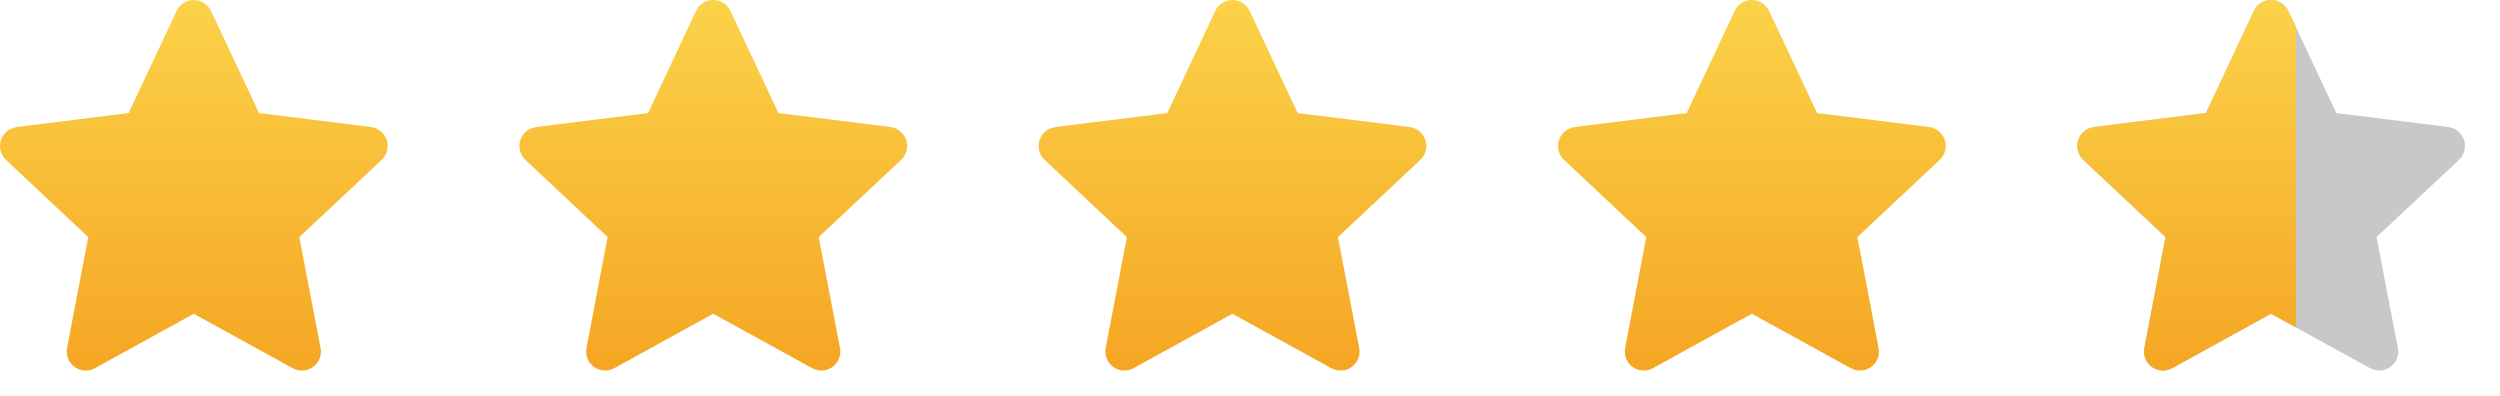
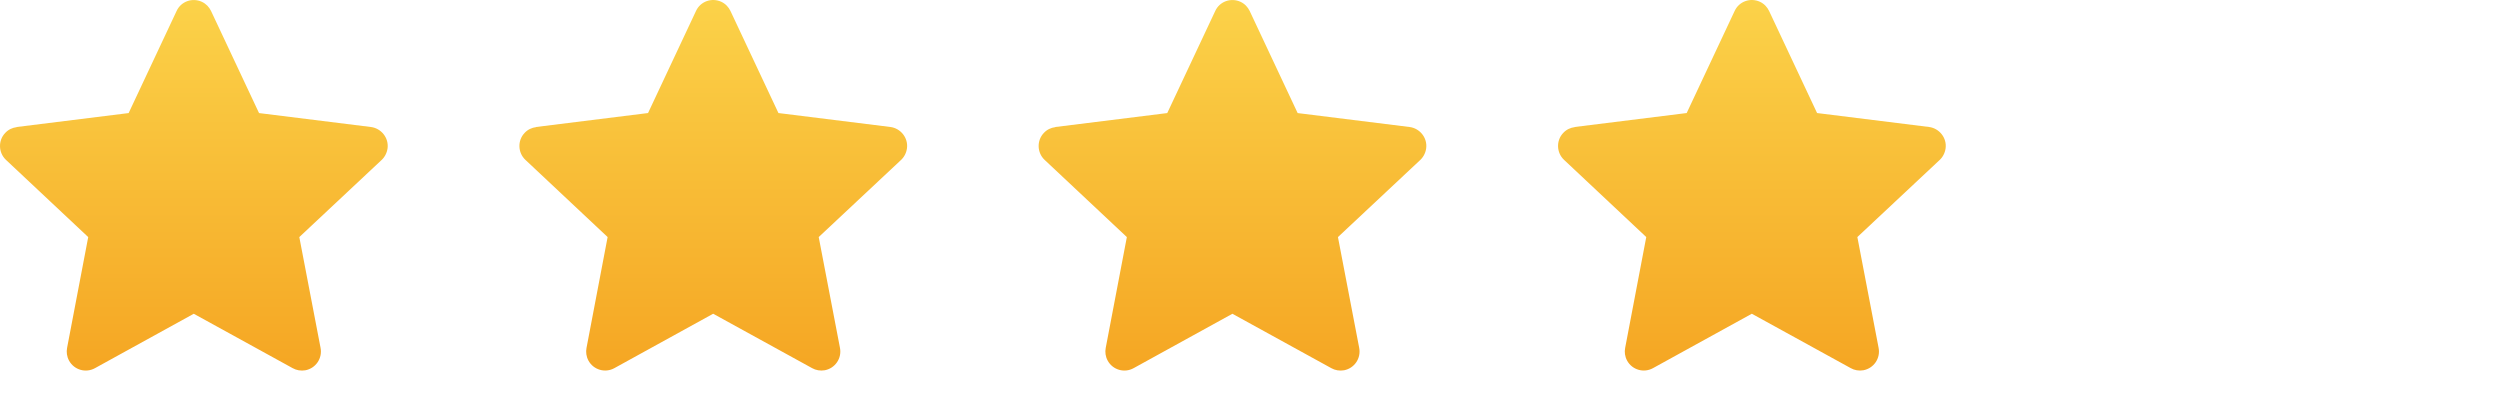
<svg xmlns="http://www.w3.org/2000/svg" width="101" height="16" viewBox="0 0 101 16" fill="none">
  <g clip-path="url(#clip0_7192_4776)">
    <path fill-rule="evenodd" clip-rule="evenodd" d="M8.526 0.443L10.465 4.568L14.986 5.131C15.405 5.185 15.711 5.572 15.658 5.99C15.63 6.195 15.528 6.372 15.383 6.495L12.092 9.578L12.951 14.056C13.031 14.475 12.758 14.878 12.339 14.959C12.156 14.991 11.974 14.959 11.823 14.873L7.828 12.676L3.838 14.873C3.462 15.082 2.995 14.943 2.791 14.572C2.699 14.405 2.678 14.223 2.71 14.056L3.564 9.578L0.24 6.458C-0.066 6.168 -0.082 5.679 0.208 5.373C0.337 5.233 0.503 5.158 0.675 5.137V5.131L5.197 4.568L7.135 0.443C7.312 0.057 7.769 -0.104 8.155 0.073C8.327 0.153 8.451 0.288 8.526 0.443Z" fill="url(#paint0_linear_7192_4776)" />
  </g>
  <g clip-path="url(#clip1_7192_4776)">
    <path fill-rule="evenodd" clip-rule="evenodd" d="M50.487 0.443L52.425 4.568L56.947 5.131C57.366 5.185 57.672 5.572 57.618 5.99C57.591 6.195 57.489 6.372 57.344 6.495L54.053 9.578L54.912 14.056C54.992 14.475 54.719 14.878 54.3 14.959C54.117 14.991 53.935 14.959 53.784 14.873L49.789 12.676L45.799 14.873C45.423 15.082 44.956 14.943 44.752 14.572C44.66 14.405 44.639 14.223 44.671 14.056L45.525 9.578L42.201 6.458C41.895 6.168 41.879 5.679 42.169 5.373C42.298 5.233 42.464 5.158 42.636 5.137V5.131L47.157 4.568L49.096 0.443C49.273 0.057 49.73 -0.104 50.116 0.073C50.288 0.153 50.412 0.288 50.487 0.443Z" fill="url(#paint1_linear_7192_4776)" />
  </g>
  <g clip-path="url(#clip2_7192_4776)">
    <path fill-rule="evenodd" clip-rule="evenodd" d="M29.51 0.442L31.449 4.567L35.971 5.13C36.389 5.184 36.696 5.571 36.642 5.989C36.615 6.194 36.513 6.371 36.368 6.494L33.076 9.577L33.935 14.056C34.016 14.474 33.742 14.877 33.323 14.958C33.141 14.99 32.958 14.958 32.808 14.872L28.812 12.675L24.822 14.872C24.447 15.081 23.979 14.942 23.775 14.571C23.684 14.404 23.663 14.222 23.695 14.056L24.548 9.577L21.225 6.457C20.918 6.167 20.902 5.678 21.192 5.372C21.321 5.232 21.488 5.157 21.659 5.136V5.13L26.181 4.567L28.119 0.442C28.297 0.056 28.753 -0.105 29.14 0.072C29.312 0.152 29.435 0.287 29.51 0.442Z" fill="url(#paint2_linear_7192_4776)" />
  </g>
  <g clip-path="url(#clip3_7192_4776)">
    <path fill-rule="evenodd" clip-rule="evenodd" d="M71.471 0.442L73.41 4.567L77.932 5.13C78.35 5.184 78.657 5.571 78.603 5.989C78.576 6.194 78.474 6.371 78.329 6.494L75.037 9.577L75.896 14.056C75.977 14.474 75.703 14.877 75.284 14.958C75.102 14.99 74.919 14.958 74.769 14.872L70.773 12.675L66.783 14.872C66.407 15.081 65.94 14.942 65.736 14.571C65.645 14.404 65.623 14.222 65.656 14.056L66.509 9.577L63.186 6.457C62.879 6.167 62.863 5.678 63.153 5.372C63.282 5.232 63.449 5.157 63.62 5.136V5.13L68.142 4.567L70.08 0.442C70.258 0.056 70.715 -0.105 71.101 0.072C71.273 0.152 71.396 0.287 71.471 0.442Z" fill="url(#paint3_linear_7192_4776)" />
  </g>
  <g clip-path="url(#clip4_7192_4776)">
-     <path fill-rule="evenodd" clip-rule="evenodd" d="M92.448 0.442L94.386 4.567L98.908 5.13C99.327 5.184 99.633 5.571 99.579 5.989C99.552 6.194 99.45 6.371 99.305 6.494L96.014 9.577L96.873 14.056C96.953 14.474 96.68 14.877 96.26 14.958C96.078 14.99 95.895 14.958 95.745 14.872L91.749 12.675L87.76 14.872C87.384 15.081 86.917 14.942 86.713 14.571C86.621 14.404 86.6 14.222 86.632 14.056L87.486 9.577L84.162 6.457C83.856 6.167 83.84 5.678 84.13 5.372C84.258 5.232 84.425 5.157 84.597 5.136V5.13L89.118 4.567L91.057 0.442C91.234 0.056 91.691 -0.105 92.077 0.072C92.249 0.152 92.373 0.287 92.448 0.442Z" fill="#C8C8C8" />
    <g clip-path="url(#clip5_7192_4776)">
-       <path fill-rule="evenodd" clip-rule="evenodd" d="M92.448 0.442L94.386 4.567L98.908 5.13C99.327 5.184 99.633 5.571 99.579 5.989C99.552 6.194 99.45 6.371 99.305 6.494L96.014 9.577L96.873 14.056C96.953 14.474 96.68 14.877 96.26 14.958C96.078 14.99 95.895 14.958 95.745 14.872L91.749 12.675L87.76 14.872C87.384 15.081 86.917 14.942 86.713 14.571C86.621 14.404 86.6 14.222 86.632 14.056L87.486 9.577L84.162 6.457C83.856 6.167 83.84 5.678 84.13 5.372C84.258 5.232 84.425 5.157 84.597 5.136V5.13L89.118 4.567L91.057 0.442C91.234 0.056 91.691 -0.105 92.077 0.072C92.249 0.152 92.373 0.287 92.448 0.442Z" fill="url(#paint4_linear_7192_4776)" />
+       <path fill-rule="evenodd" clip-rule="evenodd" d="M92.448 0.442L94.386 4.567L98.908 5.13C99.552 6.194 99.45 6.371 99.305 6.494L96.014 9.577L96.873 14.056C96.953 14.474 96.68 14.877 96.26 14.958C96.078 14.99 95.895 14.958 95.745 14.872L91.749 12.675L87.76 14.872C87.384 15.081 86.917 14.942 86.713 14.571C86.621 14.404 86.6 14.222 86.632 14.056L87.486 9.577L84.162 6.457C83.856 6.167 83.84 5.678 84.13 5.372C84.258 5.232 84.425 5.157 84.597 5.136V5.13L89.118 4.567L91.057 0.442C91.234 0.056 91.691 -0.105 92.077 0.072C92.249 0.152 92.373 0.287 92.448 0.442Z" fill="url(#paint4_linear_7192_4776)" />
    </g>
  </g>
  <defs>
    <linearGradient id="paint0_linear_7192_4776" x1="0" y1="0.001" x2="0" y2="14.971" gradientUnits="userSpaceOnUse">
      <stop stop-color="#FBD249" />
      <stop offset="1" stop-color="#F5A623" />
    </linearGradient>
    <linearGradient id="paint1_linear_7192_4776" x1="41.961" y1="0.001" x2="41.961" y2="14.971" gradientUnits="userSpaceOnUse">
      <stop stop-color="#FBD249" />
      <stop offset="1" stop-color="#F5A623" />
    </linearGradient>
    <linearGradient id="paint2_linear_7192_4776" x1="20.984" y1="-2.04975e-10" x2="20.984" y2="14.97" gradientUnits="userSpaceOnUse">
      <stop stop-color="#FBD249" />
      <stop offset="1" stop-color="#F5A623" />
    </linearGradient>
    <linearGradient id="paint3_linear_7192_4776" x1="62.945" y1="-2.04975e-10" x2="62.945" y2="14.97" gradientUnits="userSpaceOnUse">
      <stop stop-color="#FBD249" />
      <stop offset="1" stop-color="#F5A623" />
    </linearGradient>
    <linearGradient id="paint4_linear_7192_4776" x1="83.922" y1="-2.04975e-10" x2="83.922" y2="14.97" gradientUnits="userSpaceOnUse">
      <stop stop-color="#FBD249" />
      <stop offset="1" stop-color="#F5A623" />
    </linearGradient>
    <clipPath id="clip0_7192_4776">
      <rect width="16.565" height="15.46" fill="white" transform="translate(0 0.001)" />
    </clipPath>
    <clipPath id="clip1_7192_4776">
      <rect width="16.565" height="15.46" fill="white" transform="translate(41.961 0.001)" />
    </clipPath>
    <clipPath id="clip2_7192_4776">
      <rect width="16.565" height="15.46" fill="white" transform="translate(20.984)" />
    </clipPath>
    <clipPath id="clip3_7192_4776">
      <rect width="16.565" height="15.46" fill="white" transform="translate(62.945)" />
    </clipPath>
    <clipPath id="clip4_7192_4776">
      <rect width="16.565" height="15.46" fill="white" transform="translate(83.922)" />
    </clipPath>
    <clipPath id="clip5_7192_4776">
-       <rect width="8.834" height="15.46" fill="white" transform="translate(83.922)" />
-     </clipPath>
+       </clipPath>
  </defs>
</svg>